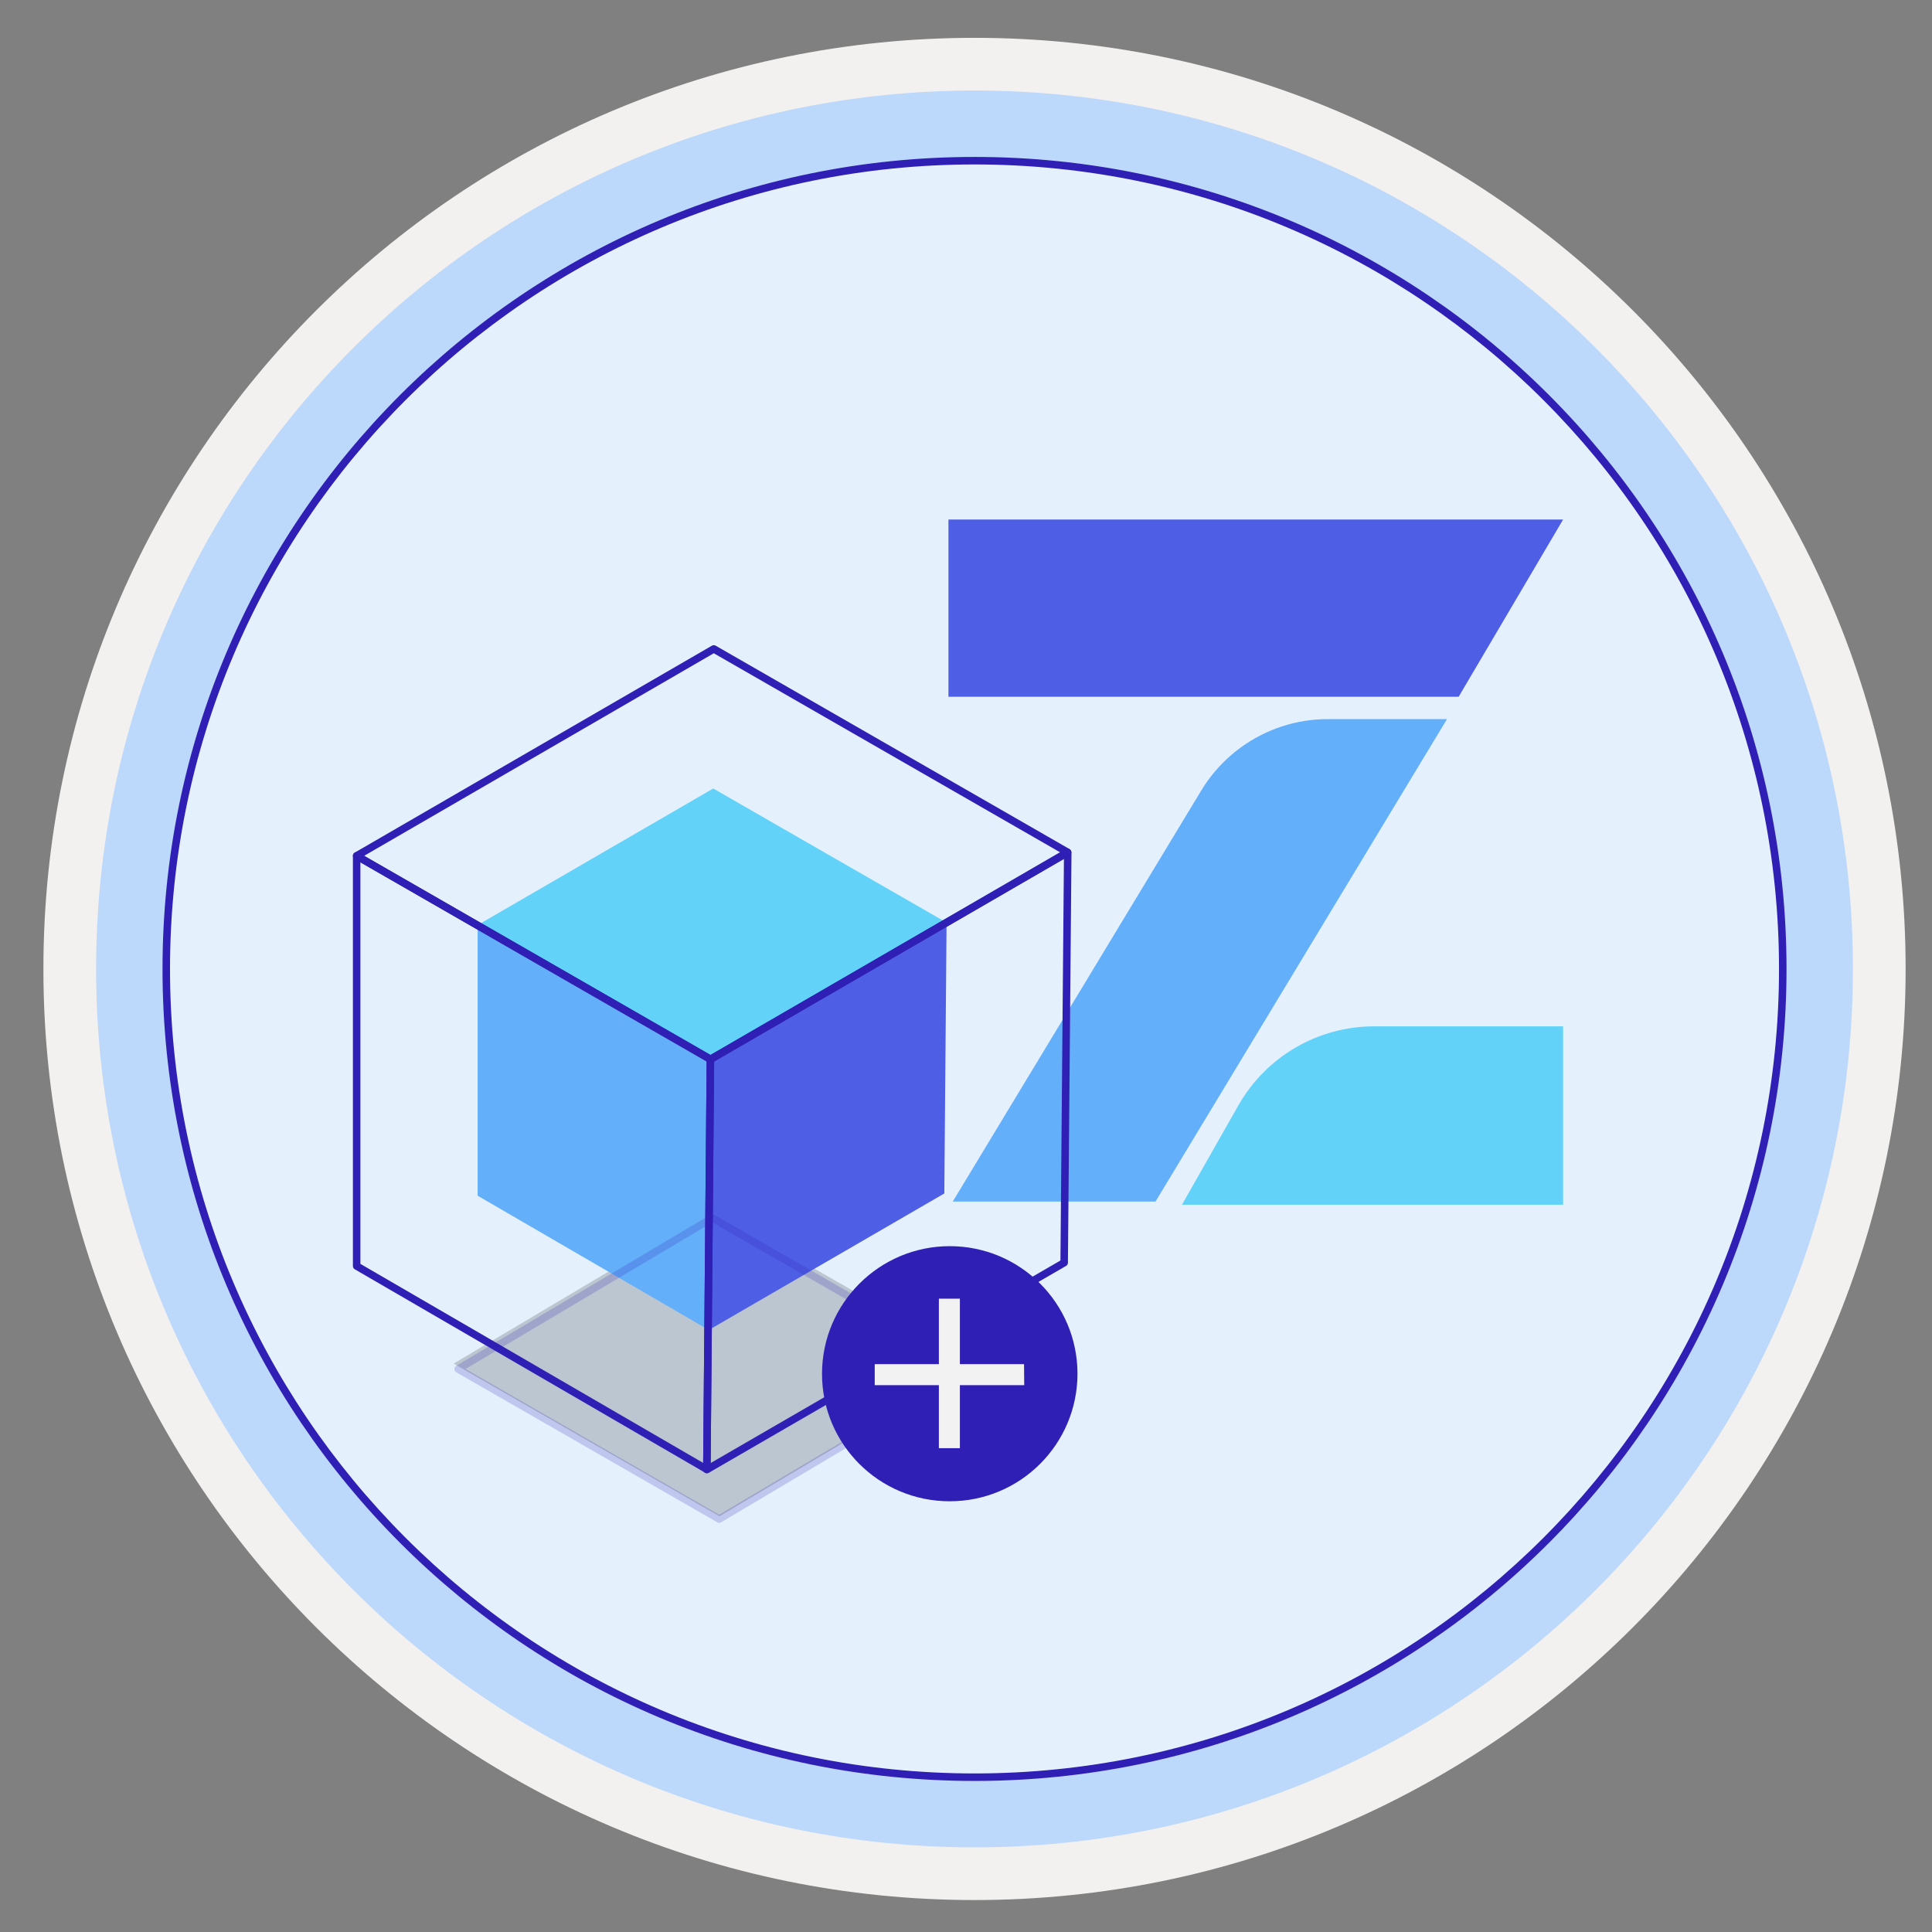
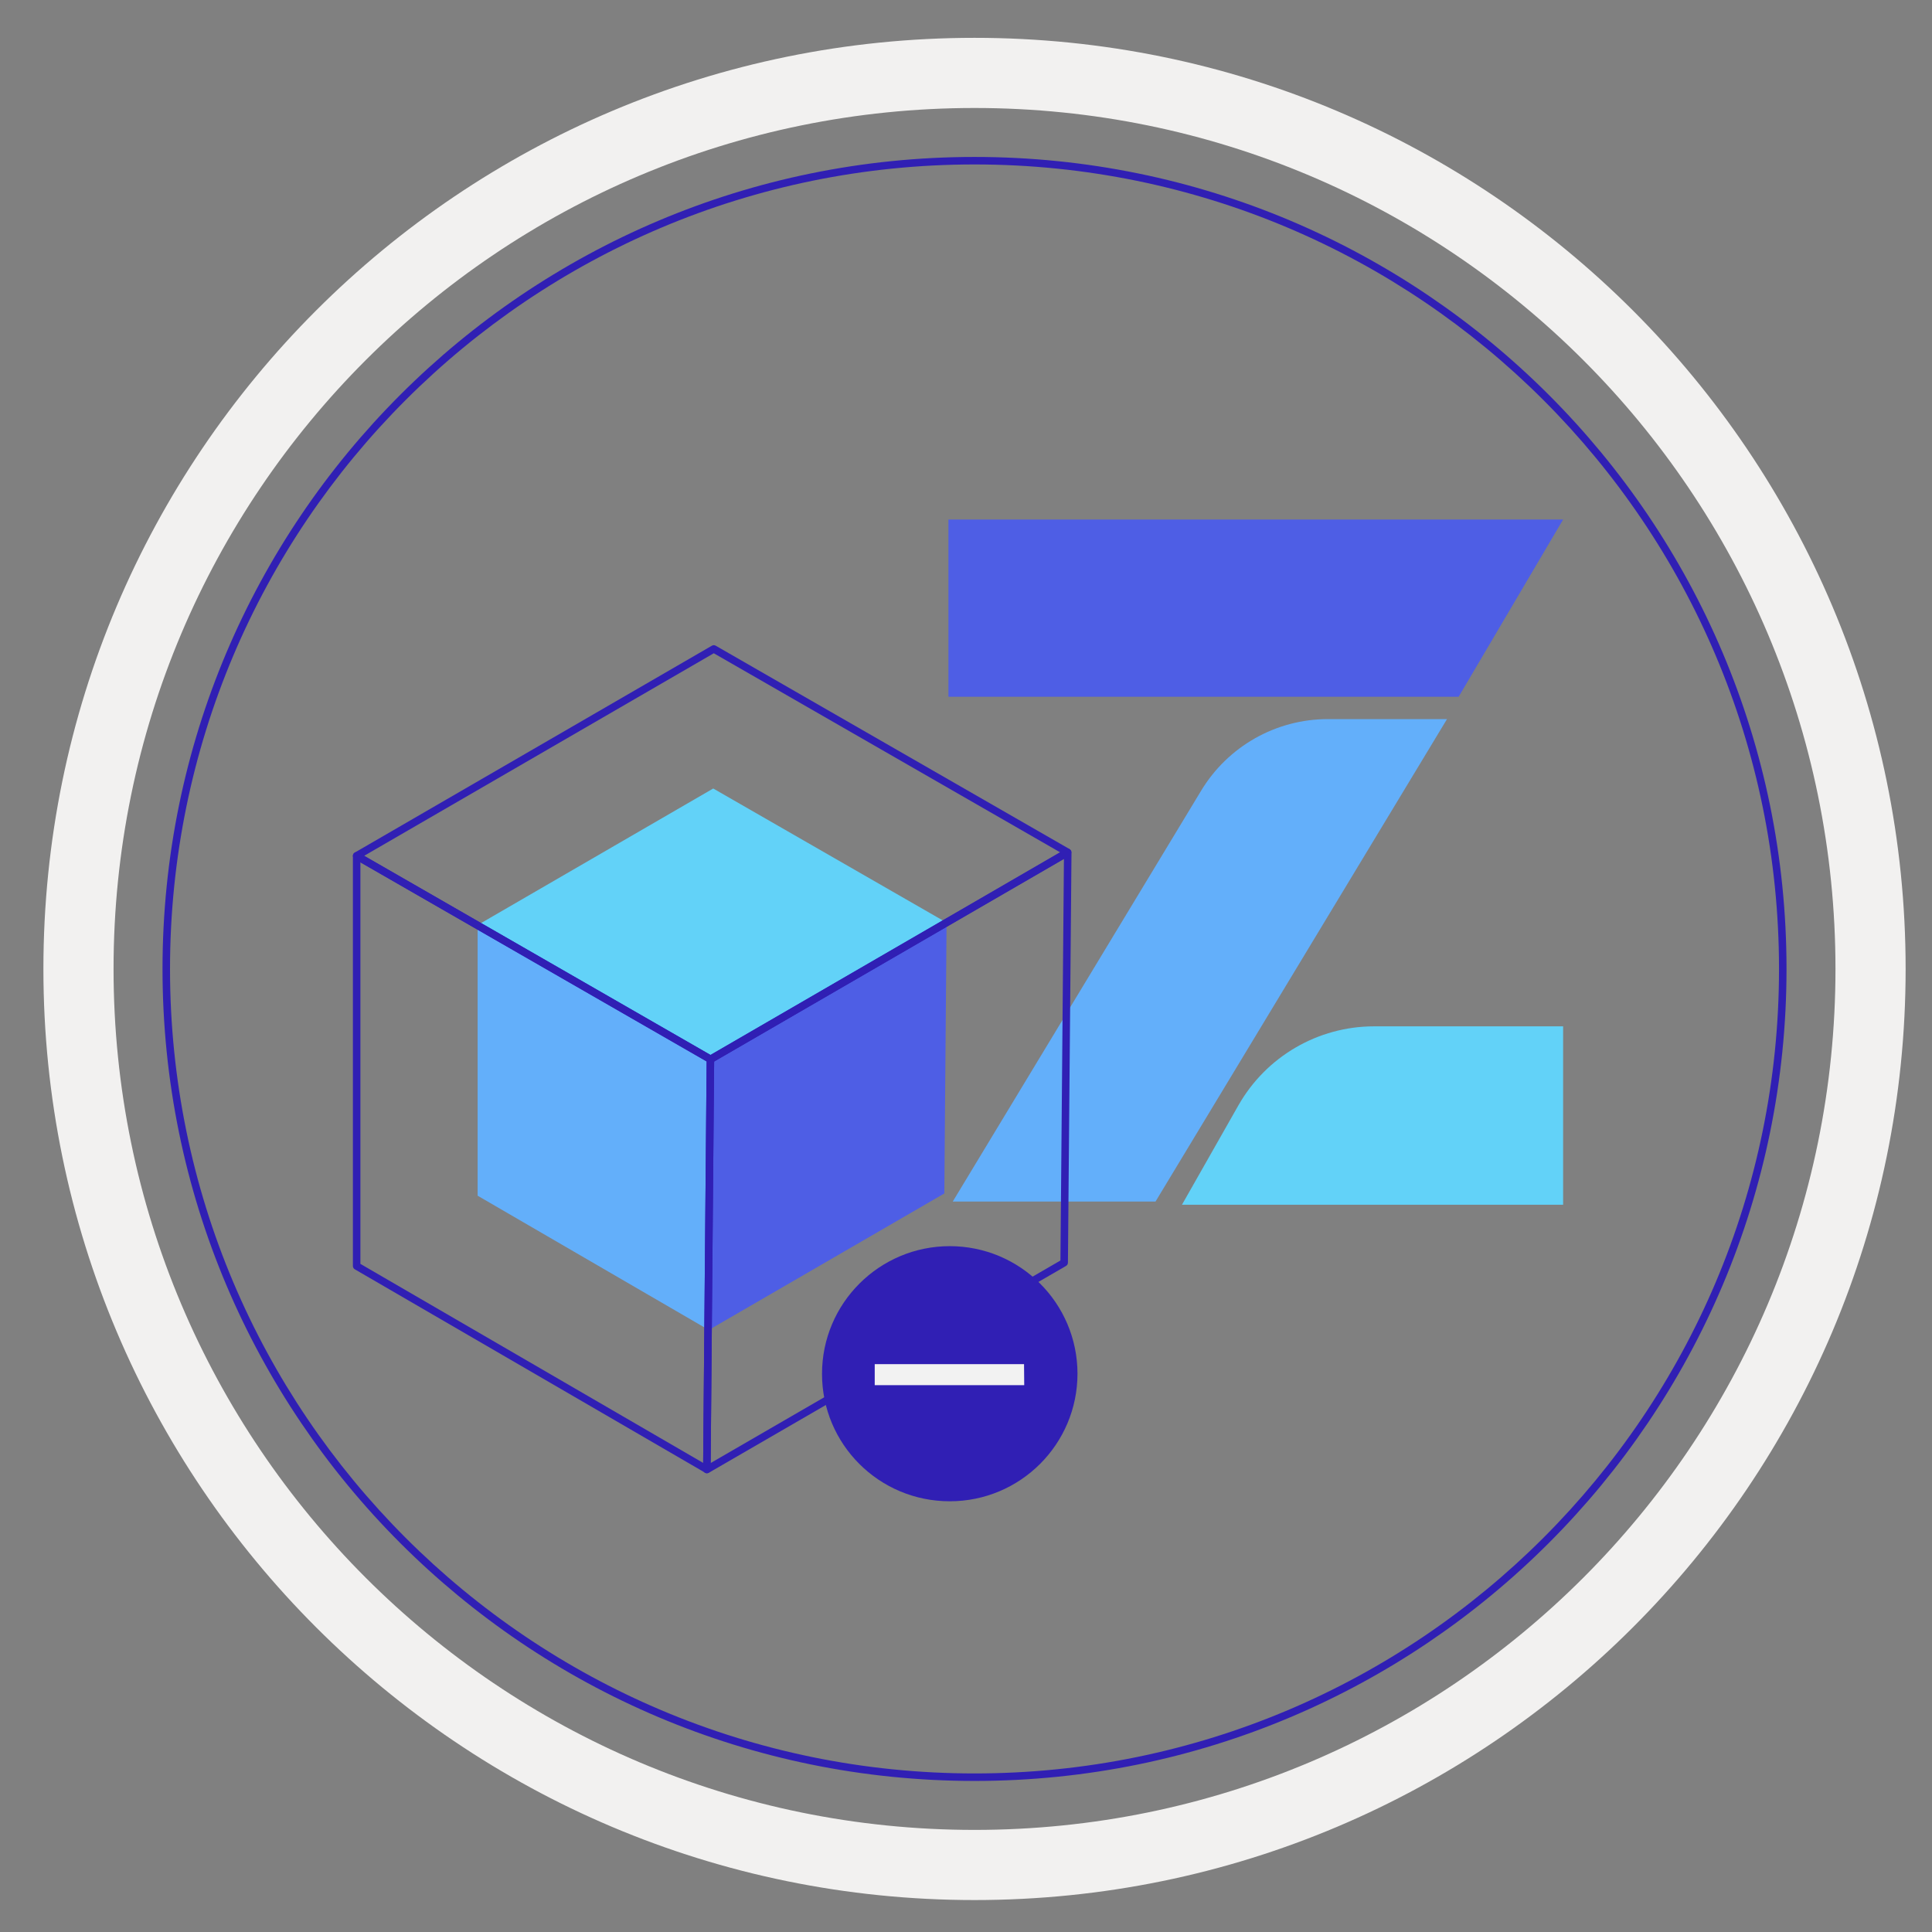
<svg xmlns="http://www.w3.org/2000/svg" width="103" height="103" viewBox="0 0 103 103" fill="none">
  <rect x="0" y="0" width="103" height="103" fill="#808080" stroke="none" />
-   <path d="M51.954 98.467C26.104 98.467 5.144 77.517 5.144 51.657C5.144 25.797 26.104 4.847 51.954 4.847C77.804 4.847 98.764 25.807 98.764 51.657C98.764 77.507 77.804 98.467 51.954 98.467Z" fill="#E4F1FD" />
  <path fill-rule="evenodd" clip-rule="evenodd" d="M97.854 51.657C97.854 77.007 77.304 97.557 51.954 97.557C26.604 97.557 6.054 77.007 6.054 51.657C6.054 26.307 26.604 5.757 51.954 5.757C77.304 5.757 97.854 26.307 97.854 51.657ZM51.954 2.017C79.374 2.017 101.594 24.237 101.594 51.657C101.594 79.077 79.364 101.297 51.954 101.297C24.534 101.297 2.314 79.067 2.314 51.657C2.314 24.237 24.534 2.017 51.954 2.017Z" fill="#F2F1F0" />
-   <path fill-rule="evenodd" clip-rule="evenodd" d="M95.044 51.657C95.044 75.457 75.754 94.747 51.954 94.747C28.154 94.747 8.864 75.457 8.864 51.657C8.864 27.857 28.154 8.567 51.954 8.567C75.754 8.567 95.044 27.857 95.044 51.657ZM51.954 4.827C77.814 4.827 98.784 25.797 98.784 51.657C98.784 77.517 77.814 98.487 51.954 98.487C26.094 98.487 5.124 77.517 5.124 51.657C5.124 25.797 26.084 4.827 51.954 4.827Z" fill="#BCD8FA" />
  <path fill-rule="evenodd" clip-rule="evenodd" d="M51.954 8.767C28.265 8.767 9.064 27.967 9.064 51.657C9.064 75.346 28.265 94.547 51.954 94.547C75.644 94.547 94.844 75.346 94.844 51.657C94.844 27.967 75.644 8.767 51.954 8.767ZM8.664 51.657C8.664 27.746 28.044 8.367 51.954 8.367C75.865 8.367 95.244 27.746 95.244 51.657C95.244 75.567 75.865 94.947 51.954 94.947C28.044 94.947 8.664 75.567 8.664 51.657Z" fill="#301FB4" />
  <path d="M77.764 37.147H50.564V27.697H83.334L77.764 37.147Z" fill="#4E5EE5" />
  <path d="M77.144 38.337H70.794C68.024 38.337 65.464 39.787 64.034 42.157L50.794 64.057H61.604L77.144 38.337Z" fill="#63AFFA" />
  <path d="M73.254 54.717H83.334V64.227H63.014L66.024 58.927C67.504 56.327 70.264 54.717 73.254 54.717Z" fill="#62D2F8" />
-   <path opacity="0.2" d="M52.144 72.647L38.354 80.837L24.184 72.697L37.974 64.507L52.144 72.647Z" fill="#1F1D21" />
  <path d="M25.464 49.317L38.024 42.037L50.464 49.187L37.904 56.467L25.464 49.317Z" fill="#62D2F8" />
  <path d="M37.904 56.477L37.784 70.907L50.344 63.627L50.464 49.197L37.904 56.477Z" fill="#4E5EE5" />
  <path d="M25.464 49.316V63.746L37.774 70.896L37.894 56.466L25.464 49.316Z" fill="#63AFFA" />
-   <path opacity="0.2" fill-rule="evenodd" clip-rule="evenodd" d="M37.872 64.764C37.934 64.728 38.011 64.727 38.074 64.763L51.994 72.763C52.055 72.798 52.093 72.864 52.094 72.935C52.095 73.006 52.057 73.072 51.996 73.108L38.446 81.158C38.384 81.195 38.307 81.196 38.244 81.16L24.324 73.16C24.263 73.124 24.225 73.059 24.224 72.988C24.224 72.917 24.261 72.851 24.322 72.814L37.872 64.764ZM37.976 65.168L24.82 72.984L38.342 80.755L51.498 72.939L37.976 65.168Z" fill="#301FB4" />
  <path fill-rule="evenodd" clip-rule="evenodd" d="M37.954 34.423C38.016 34.388 38.092 34.388 38.154 34.423L57.014 45.263C57.076 45.299 57.114 45.365 57.114 45.436C57.114 45.508 57.076 45.574 57.014 45.609L37.974 56.65C37.913 56.685 37.836 56.685 37.774 56.65L18.914 45.8C18.852 45.764 18.814 45.698 18.814 45.627C18.814 45.555 18.852 45.489 18.914 45.453L37.954 34.423ZM38.054 34.827L19.414 45.626L37.874 56.245L56.514 45.437L38.054 34.827Z" fill="#301FB4" />
  <path fill-rule="evenodd" clip-rule="evenodd" d="M57.025 45.274C57.087 45.31 57.125 45.377 57.124 45.448L56.934 67.318C56.933 67.389 56.895 67.454 56.834 67.49L37.784 78.52C37.722 78.556 37.645 78.555 37.583 78.519C37.521 78.483 37.483 78.417 37.484 78.345L37.674 56.475C37.675 56.404 37.713 56.339 37.774 56.303L56.824 45.273C56.886 45.237 56.963 45.238 57.025 45.274ZM38.073 56.593L37.887 77.998L56.535 67.201L56.721 45.795L38.073 56.593Z" fill="#301FB4" />
  <path fill-rule="evenodd" clip-rule="evenodd" d="M18.914 45.453C18.976 45.417 19.052 45.417 19.114 45.453L37.974 56.293C38.036 56.329 38.075 56.396 38.074 56.468L37.884 78.338C37.883 78.409 37.845 78.475 37.783 78.51C37.721 78.545 37.645 78.545 37.584 78.509L18.914 67.669C18.852 67.633 18.814 67.567 18.814 67.496V45.626C18.814 45.555 18.852 45.489 18.914 45.453ZM19.214 45.972V67.381L37.487 77.991L37.673 56.581L19.214 45.972Z" fill="#301FB4" />
  <path d="M50.634 80.037C54.394 80.037 57.444 76.996 57.444 73.227C57.434 69.466 54.384 66.436 50.634 66.436C46.884 66.436 43.824 69.477 43.824 73.246C43.824 76.996 46.864 80.037 50.634 80.037Z" fill="#301FB4" />
-   <path d="M51.174 69.236H50.054V77.206H51.174V69.236Z" fill="#F2F2F2" />
  <path d="M54.594 72.727H46.634V73.847H54.604L54.594 72.727Z" fill="#F2F2F2" />
</svg>